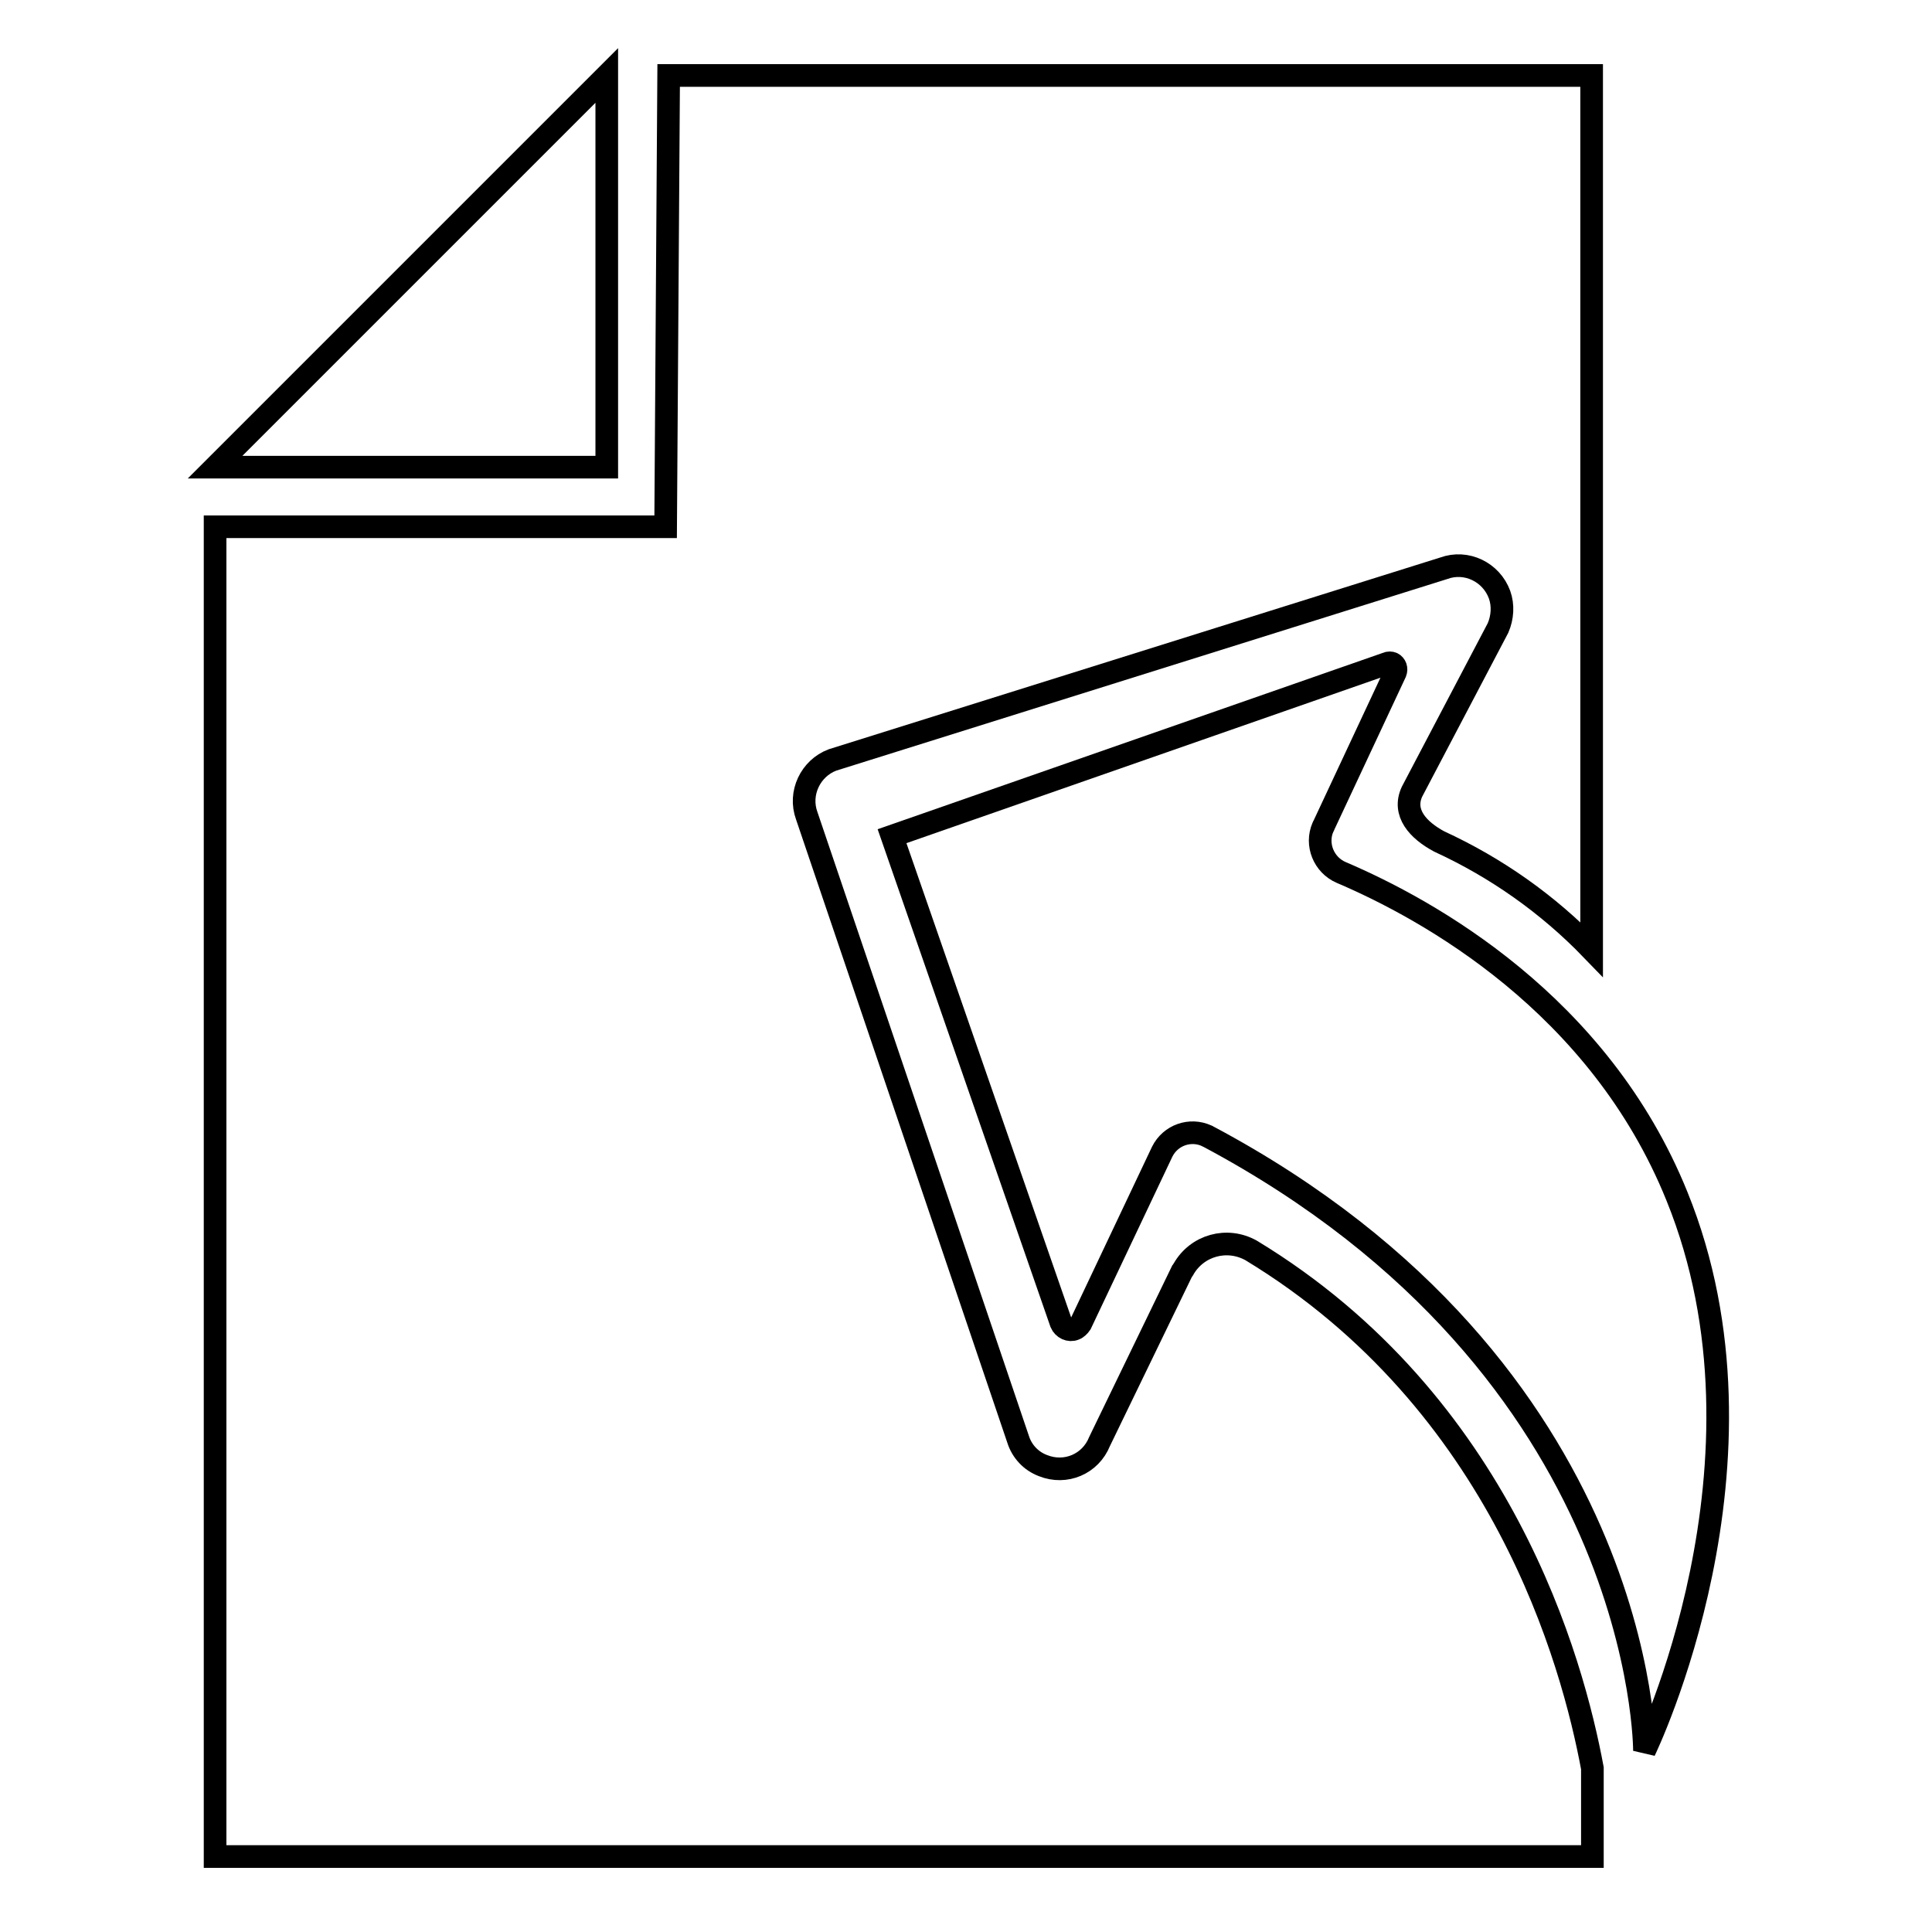
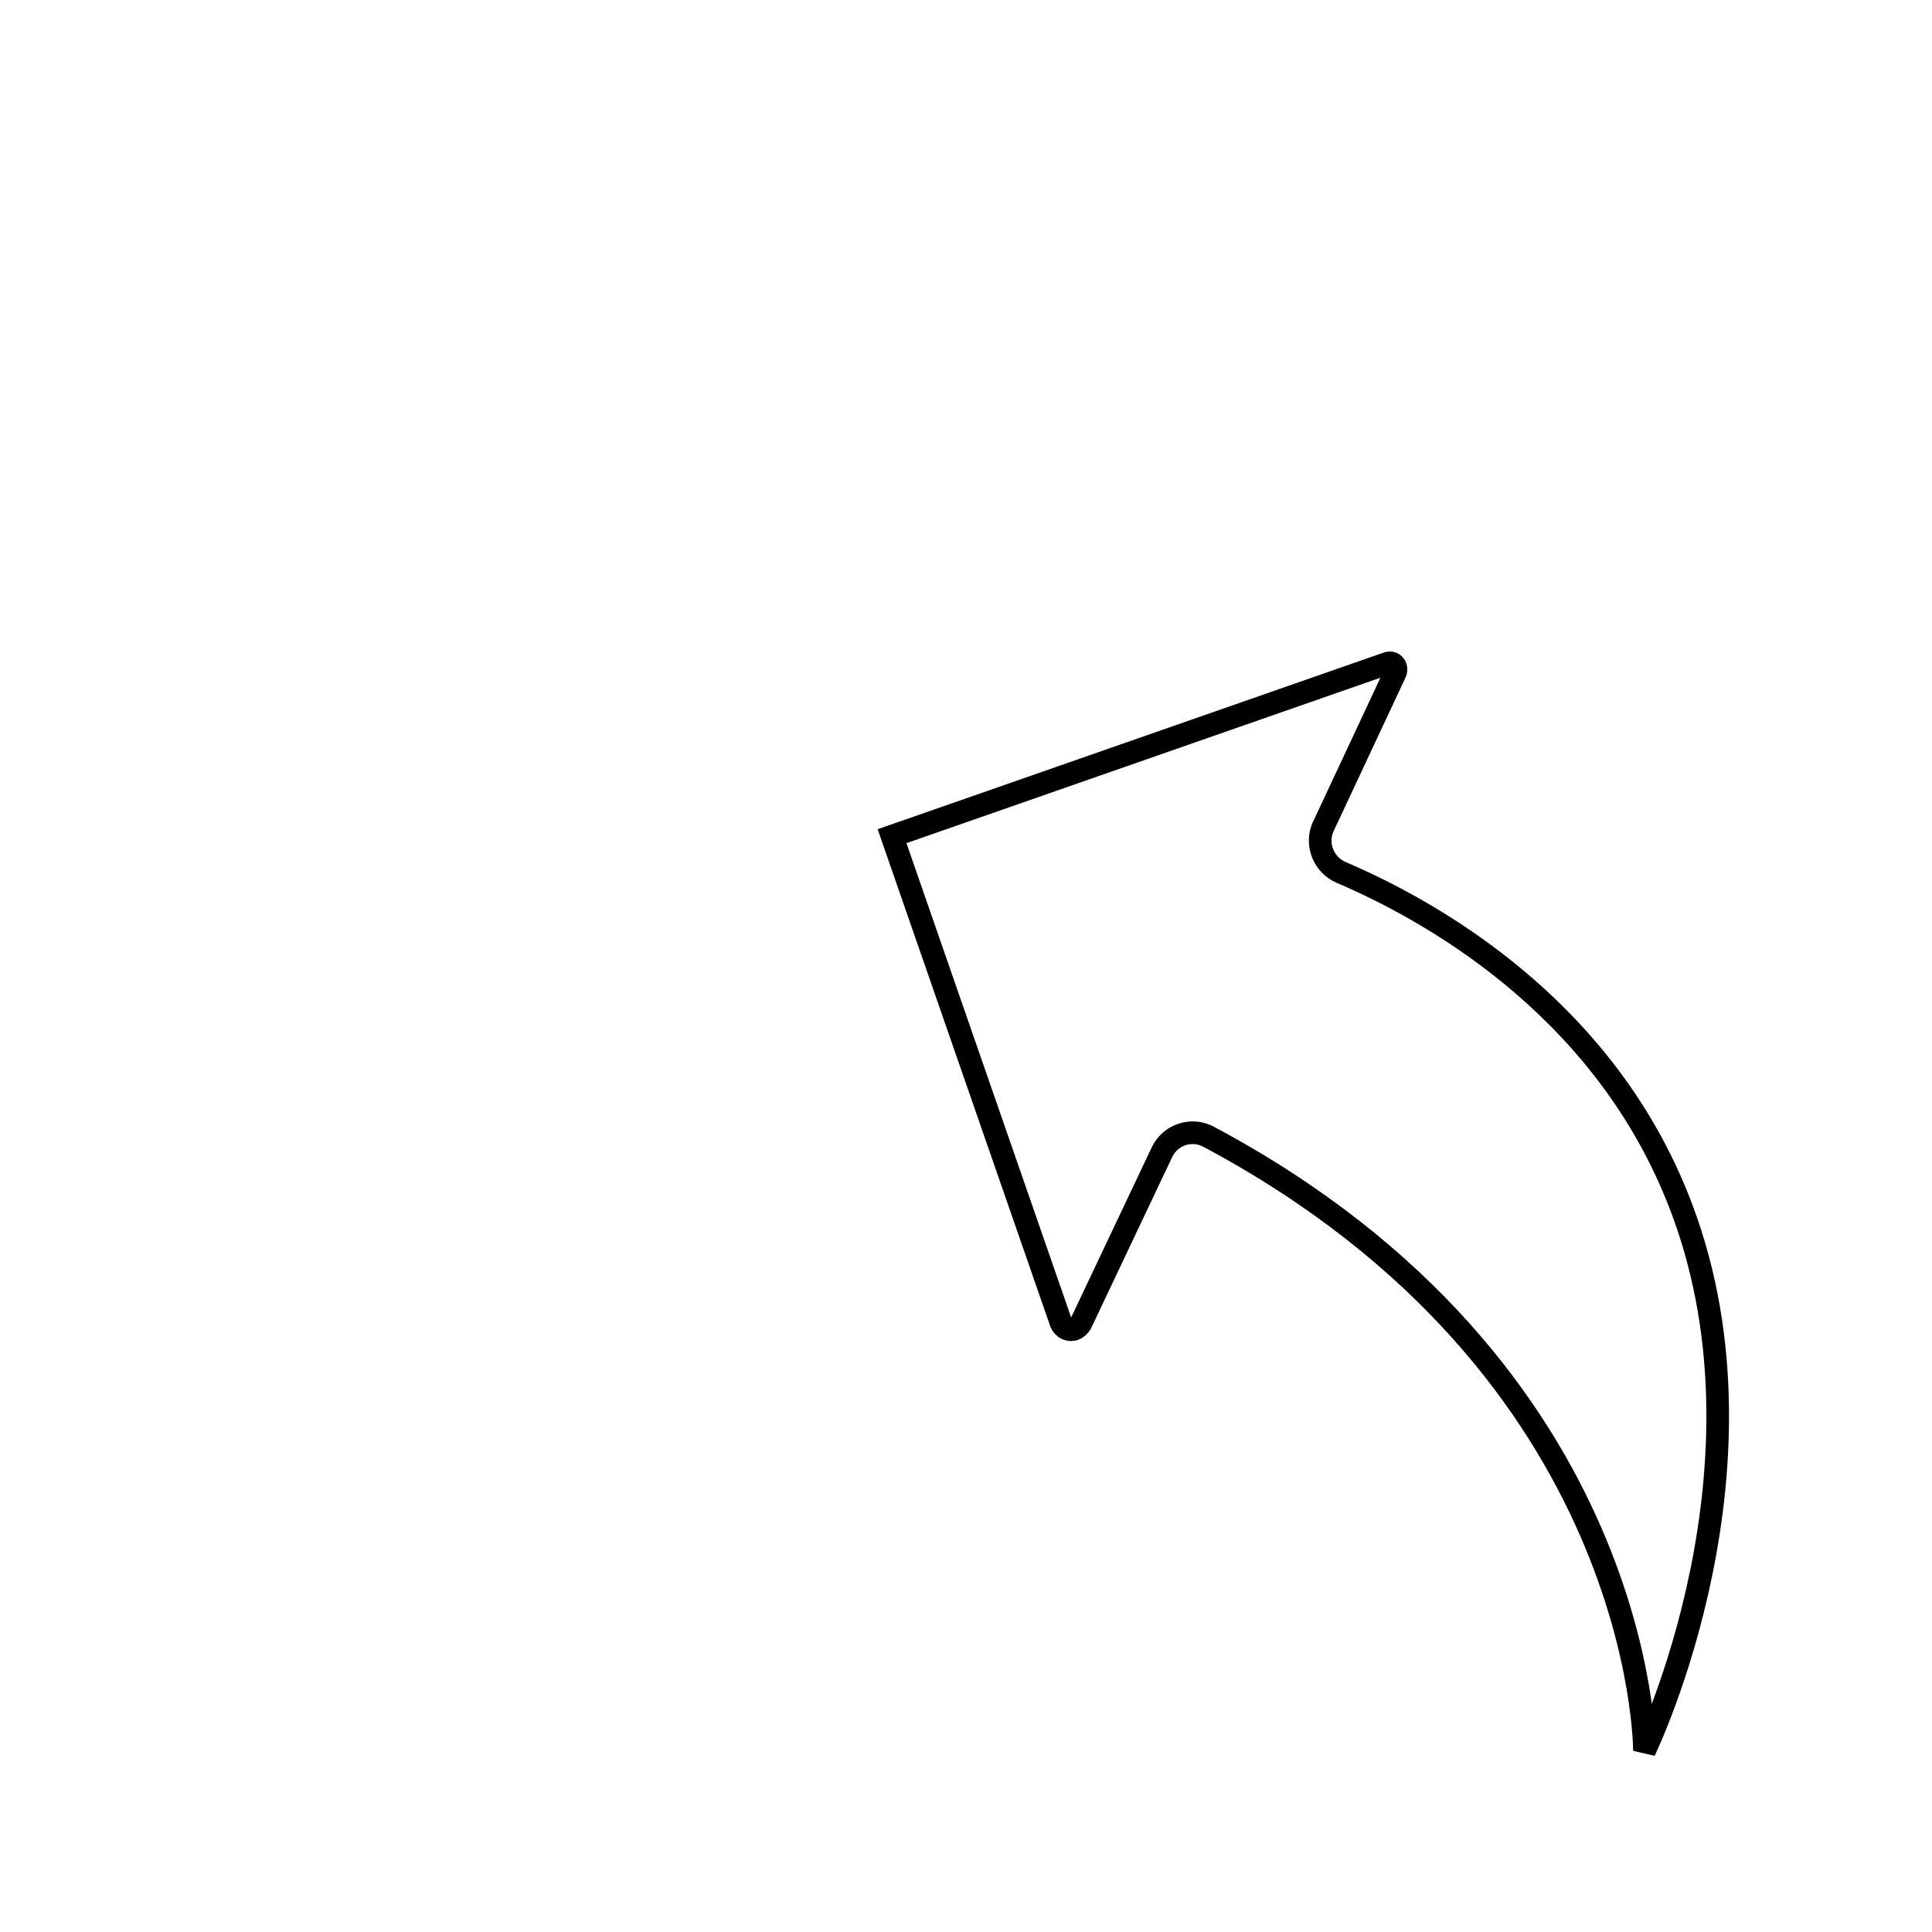
<svg xmlns="http://www.w3.org/2000/svg" version="1.1" x="0px" y="0px" viewBox="0 0 256 256" enable-background="new 0 0 256 256" xml:space="preserve">
  <g>
-     <path stroke-width="3" fill-opacity="0" stroke="#000000" d="M80.4,10L28.5,61.9h51.9V10z" />
-     <path stroke-width="3" fill-opacity="0" stroke="#000000" d="M165.8,165.7c-3.2-1.8-7.2-0.7-9,2.5c-0.1,0.1-0.1,0.2-0.2,0.3l-10.9,22.5c-1.2,3-4.5,4.4-7.5,3.2 c-1.6-0.6-2.8-1.9-3.3-3.5l-28-82.6c-1.1-3,0.5-6.3,3.4-7.4l81-25.4c3-1.1,6.3,0.5,7.4,3.5c0.5,1.4,0.4,3-0.2,4.4l-11.4,21.7 c-1.3,2.8,0.8,5.1,3.6,6.6c7.6,3.5,14.4,8.3,20.2,14.3V10H88.6l-0.4,59.8H28.5V246H211v-11.7C208.4,220.3,199.1,185.9,165.8,165.7z " />
    <path stroke-width="3" fill-opacity="0" stroke="#000000" d="M222.2,158.5c-10.3-25.5-33-38-44.5-42.9c-2.3-1-3.4-3.7-2.4-6c0-0.1,0.1-0.1,0.1-0.2l9.5-20.3 c0.2-0.5,0-1-0.4-1.2c-0.2-0.1-0.5-0.1-0.7,0l-65.6,22.9l22.4,64.5c0.3,0.7,1.1,1.1,1.8,0.8c0.3-0.1,0.6-0.4,0.8-0.7l10.8-22.8 c1.1-2.2,3.7-3.1,5.9-2.1c0.1,0,0.1,0.1,0.2,0.1c58,30.9,57.8,81.4,57.8,81.4S236.5,193.7,222.2,158.5L222.2,158.5z" />
  </g>
</svg>